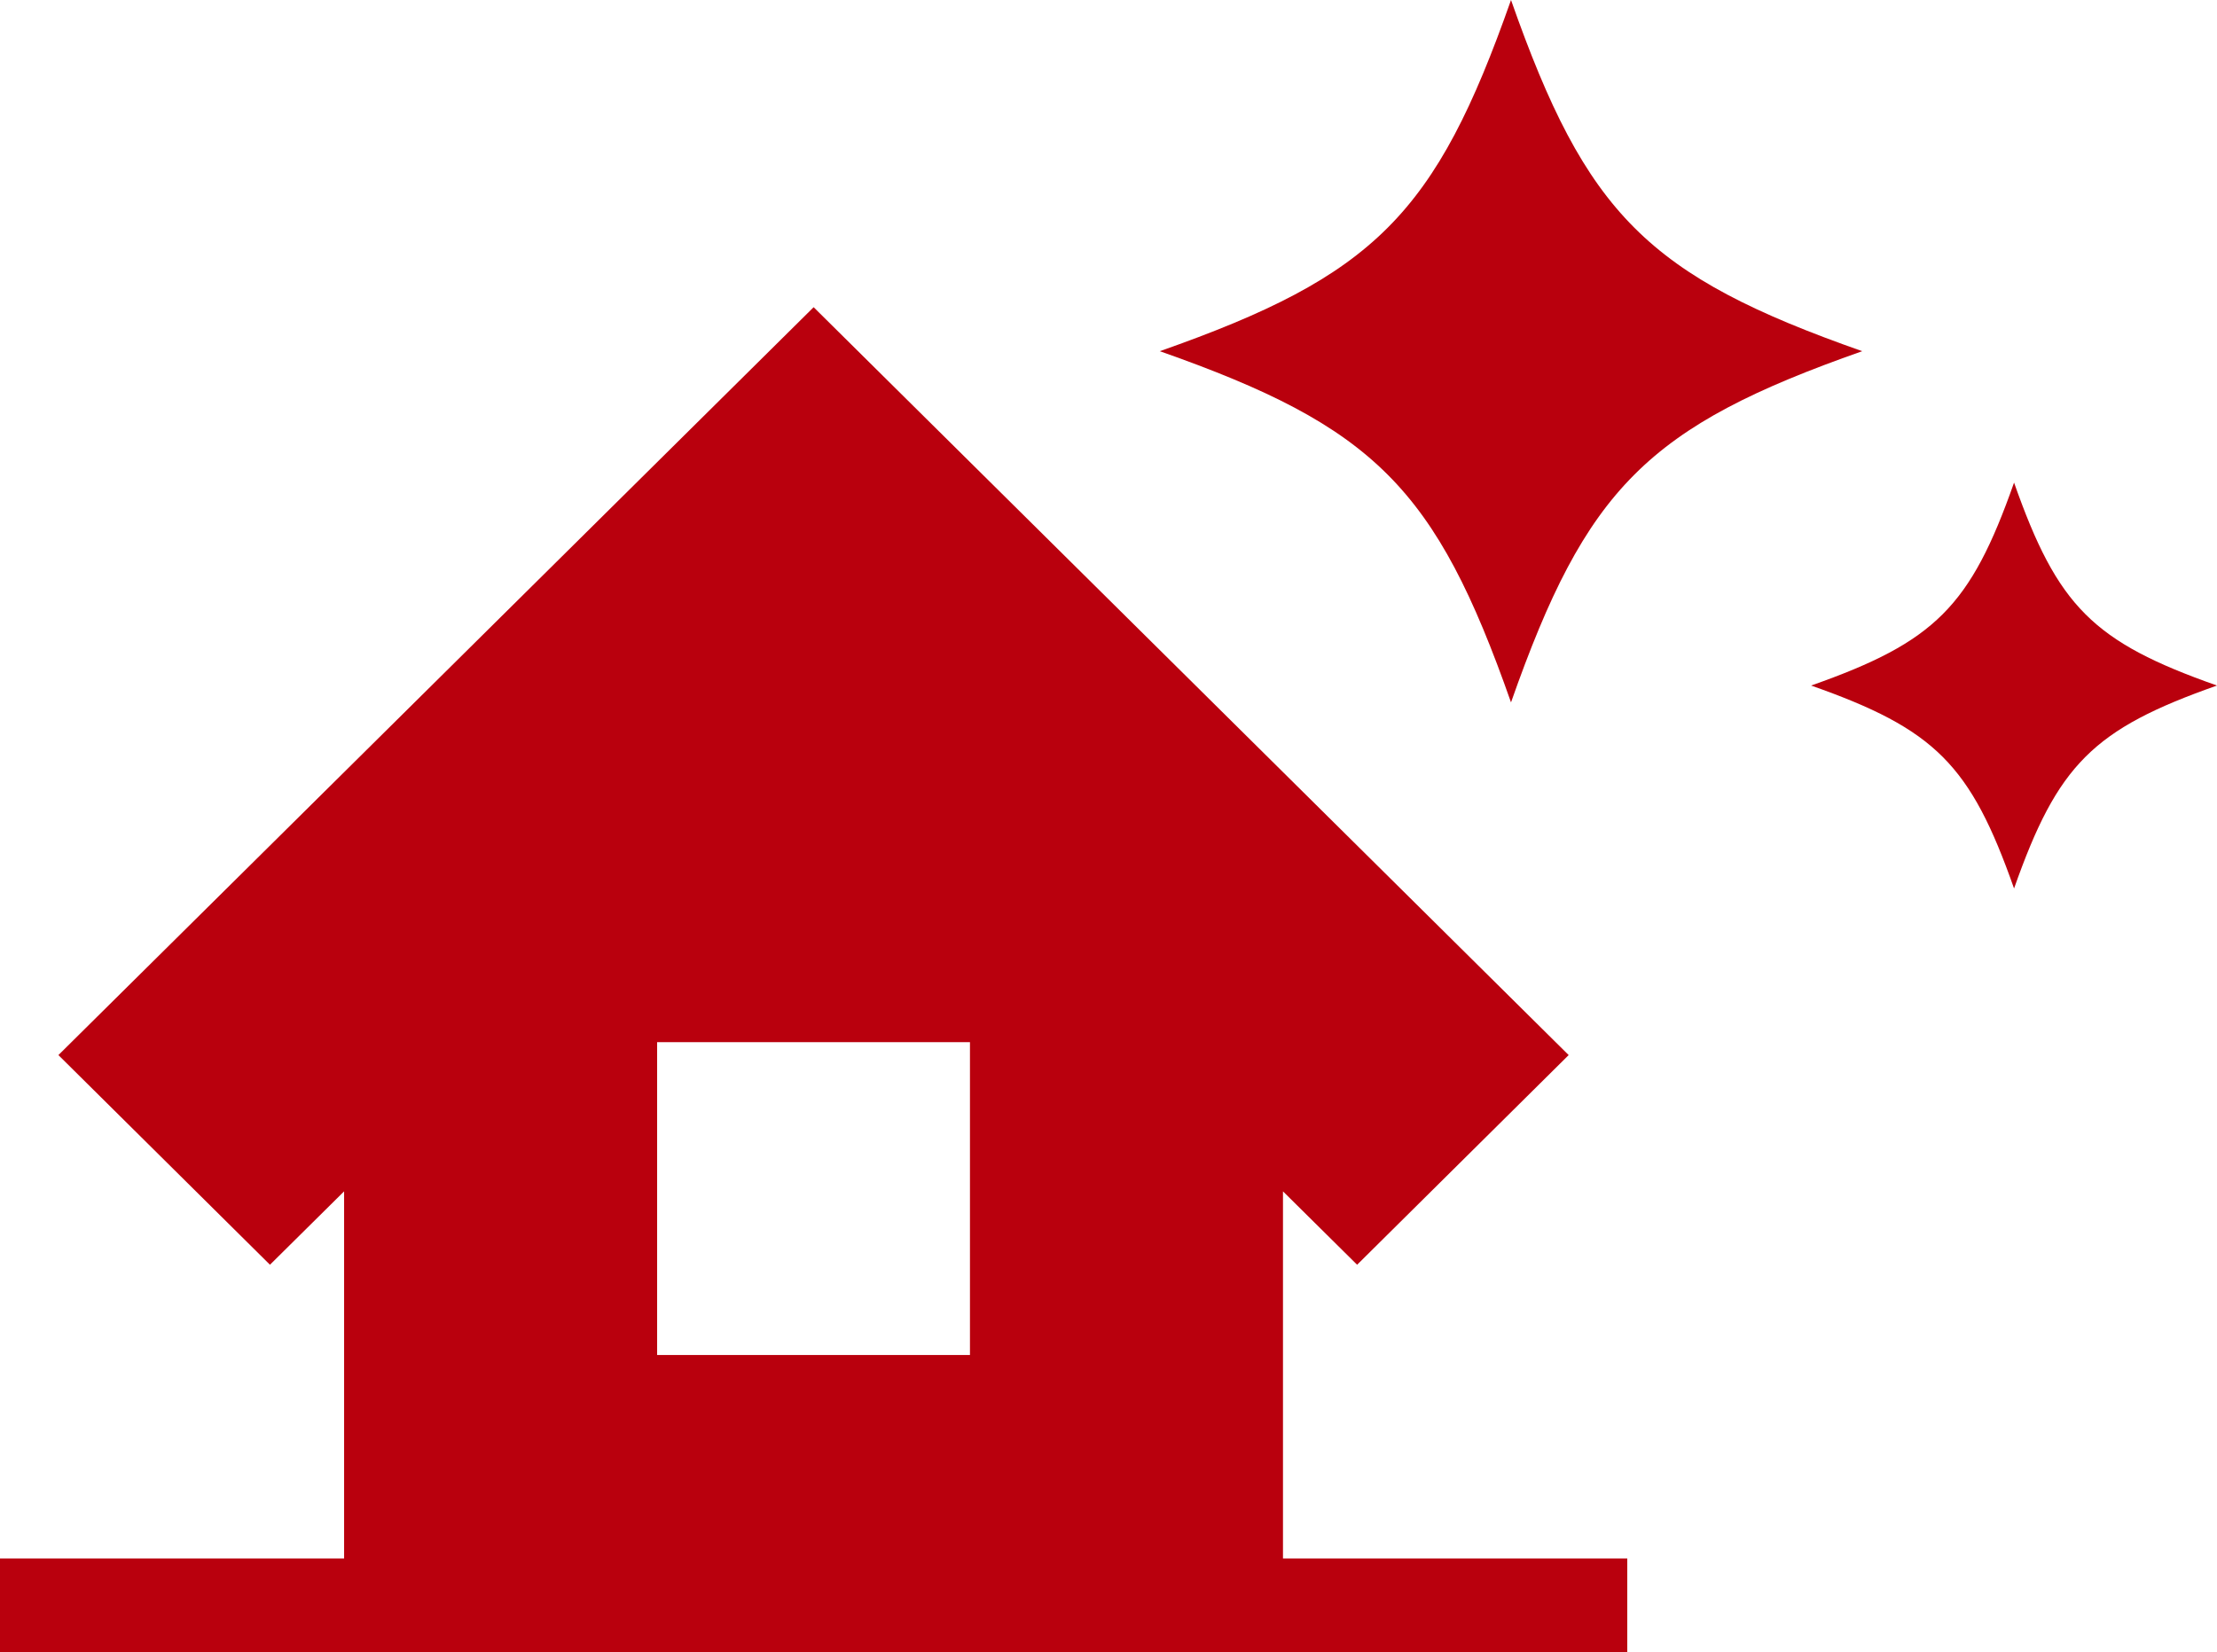
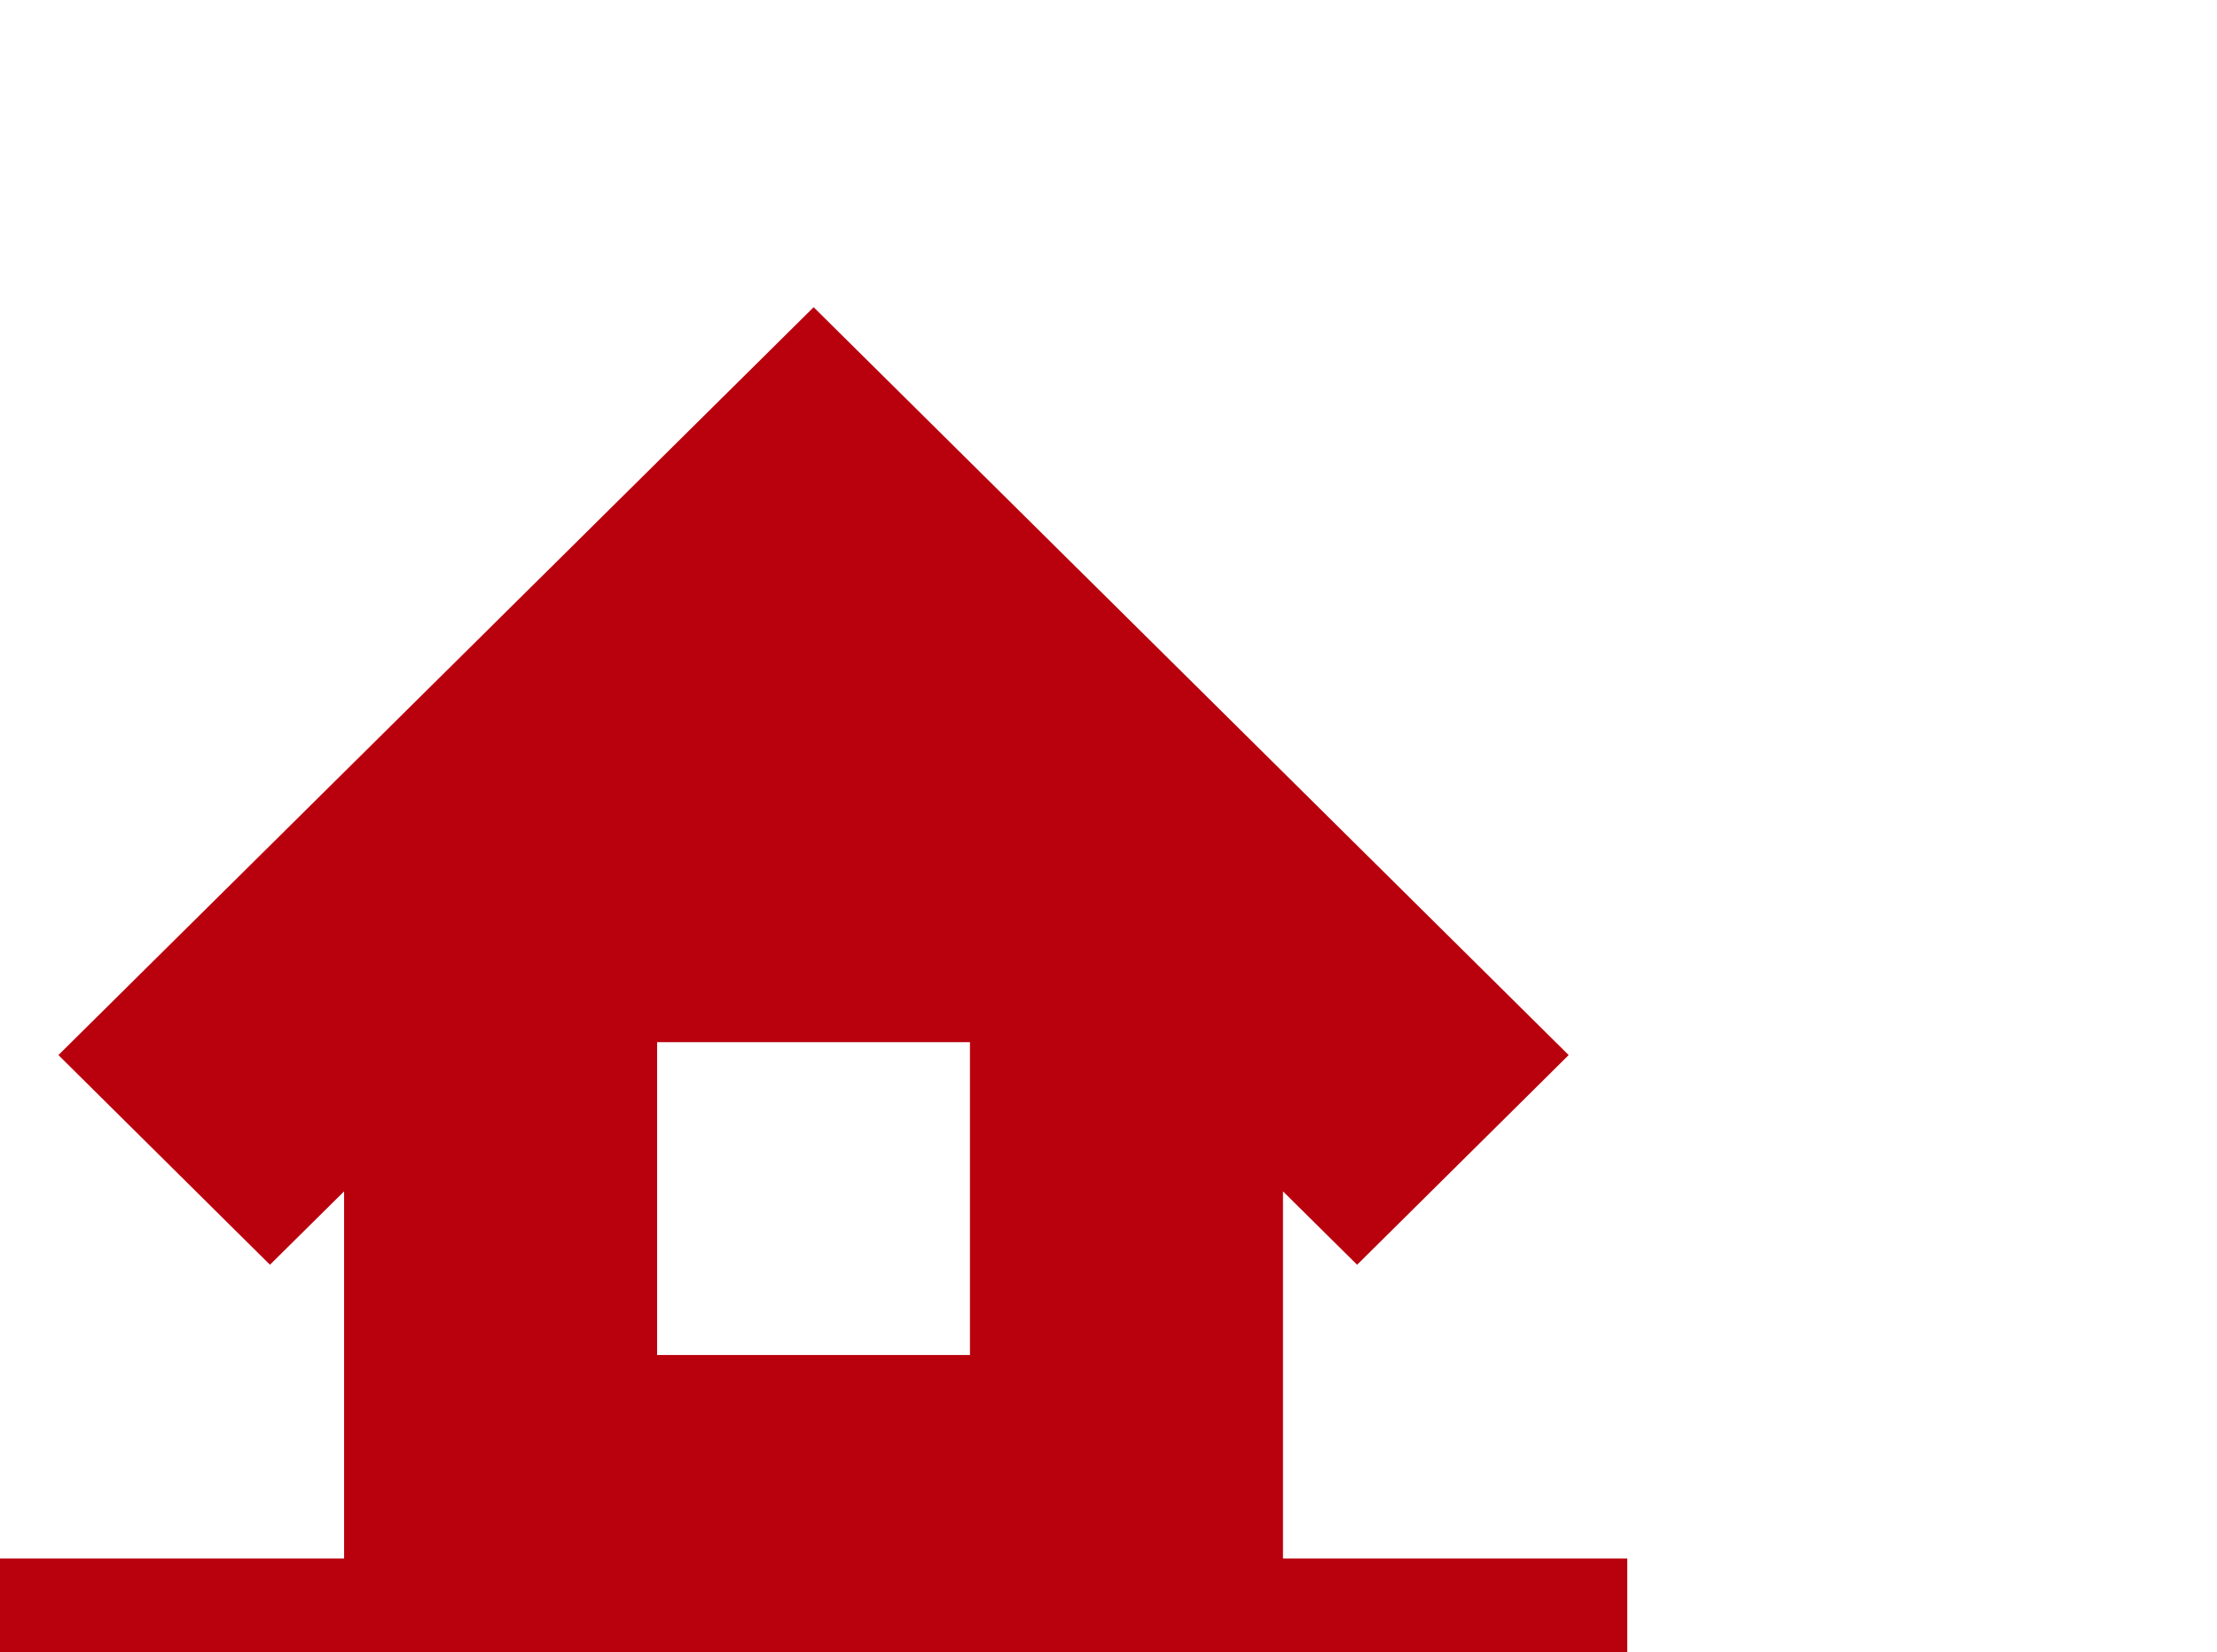
<svg xmlns="http://www.w3.org/2000/svg" width="118.42" height="88.26" viewBox="0 0 118.42 88.26">
  <defs>
    <clipPath id="clippath">
      <rect x="-1827.69" y="-1034.33" width="1643" height="1776" style="fill: none;" />
    </clipPath>
  </defs>
  <g id="_デザイン" data-name="デザイン">
    <g>
      <g>
-         <path d="M99.47,18.76c-11.47,4.03-14.73,7.3-18.76,18.76-4.03-11.47-7.3-14.73-18.76-18.76,11.47-4.03,14.73-7.3,18.76-18.76,4.03,11.47,7.3,14.73,18.76,18.76Z" style="fill: #b9000d;" />
-         <path d="M118.42,36.62c-6.62,2.33-8.51,4.22-10.84,10.84-2.33-6.62-4.22-8.51-10.84-10.84,6.62-2.33,8.51-4.22,10.84-10.84,2.33,6.62,4.22,8.51,10.84,10.84Z" style="fill: #b9000d;" />
+         <path d="M99.47,18.76Z" style="fill: #b9000d;" />
      </g>
      <path d="M86.92,88.26v-5.01h-18.39v-19.61l3.96,3.92,11.3-11.2L43.46,16.41,3.12,56.36l11.3,11.2,3.96-3.92v19.61H0v5.01h86.92ZM35.1,72.38v-16.71h16.71v16.71h-16.71Z" style="fill: #b9000d;" />
    </g>
  </g>
</svg>